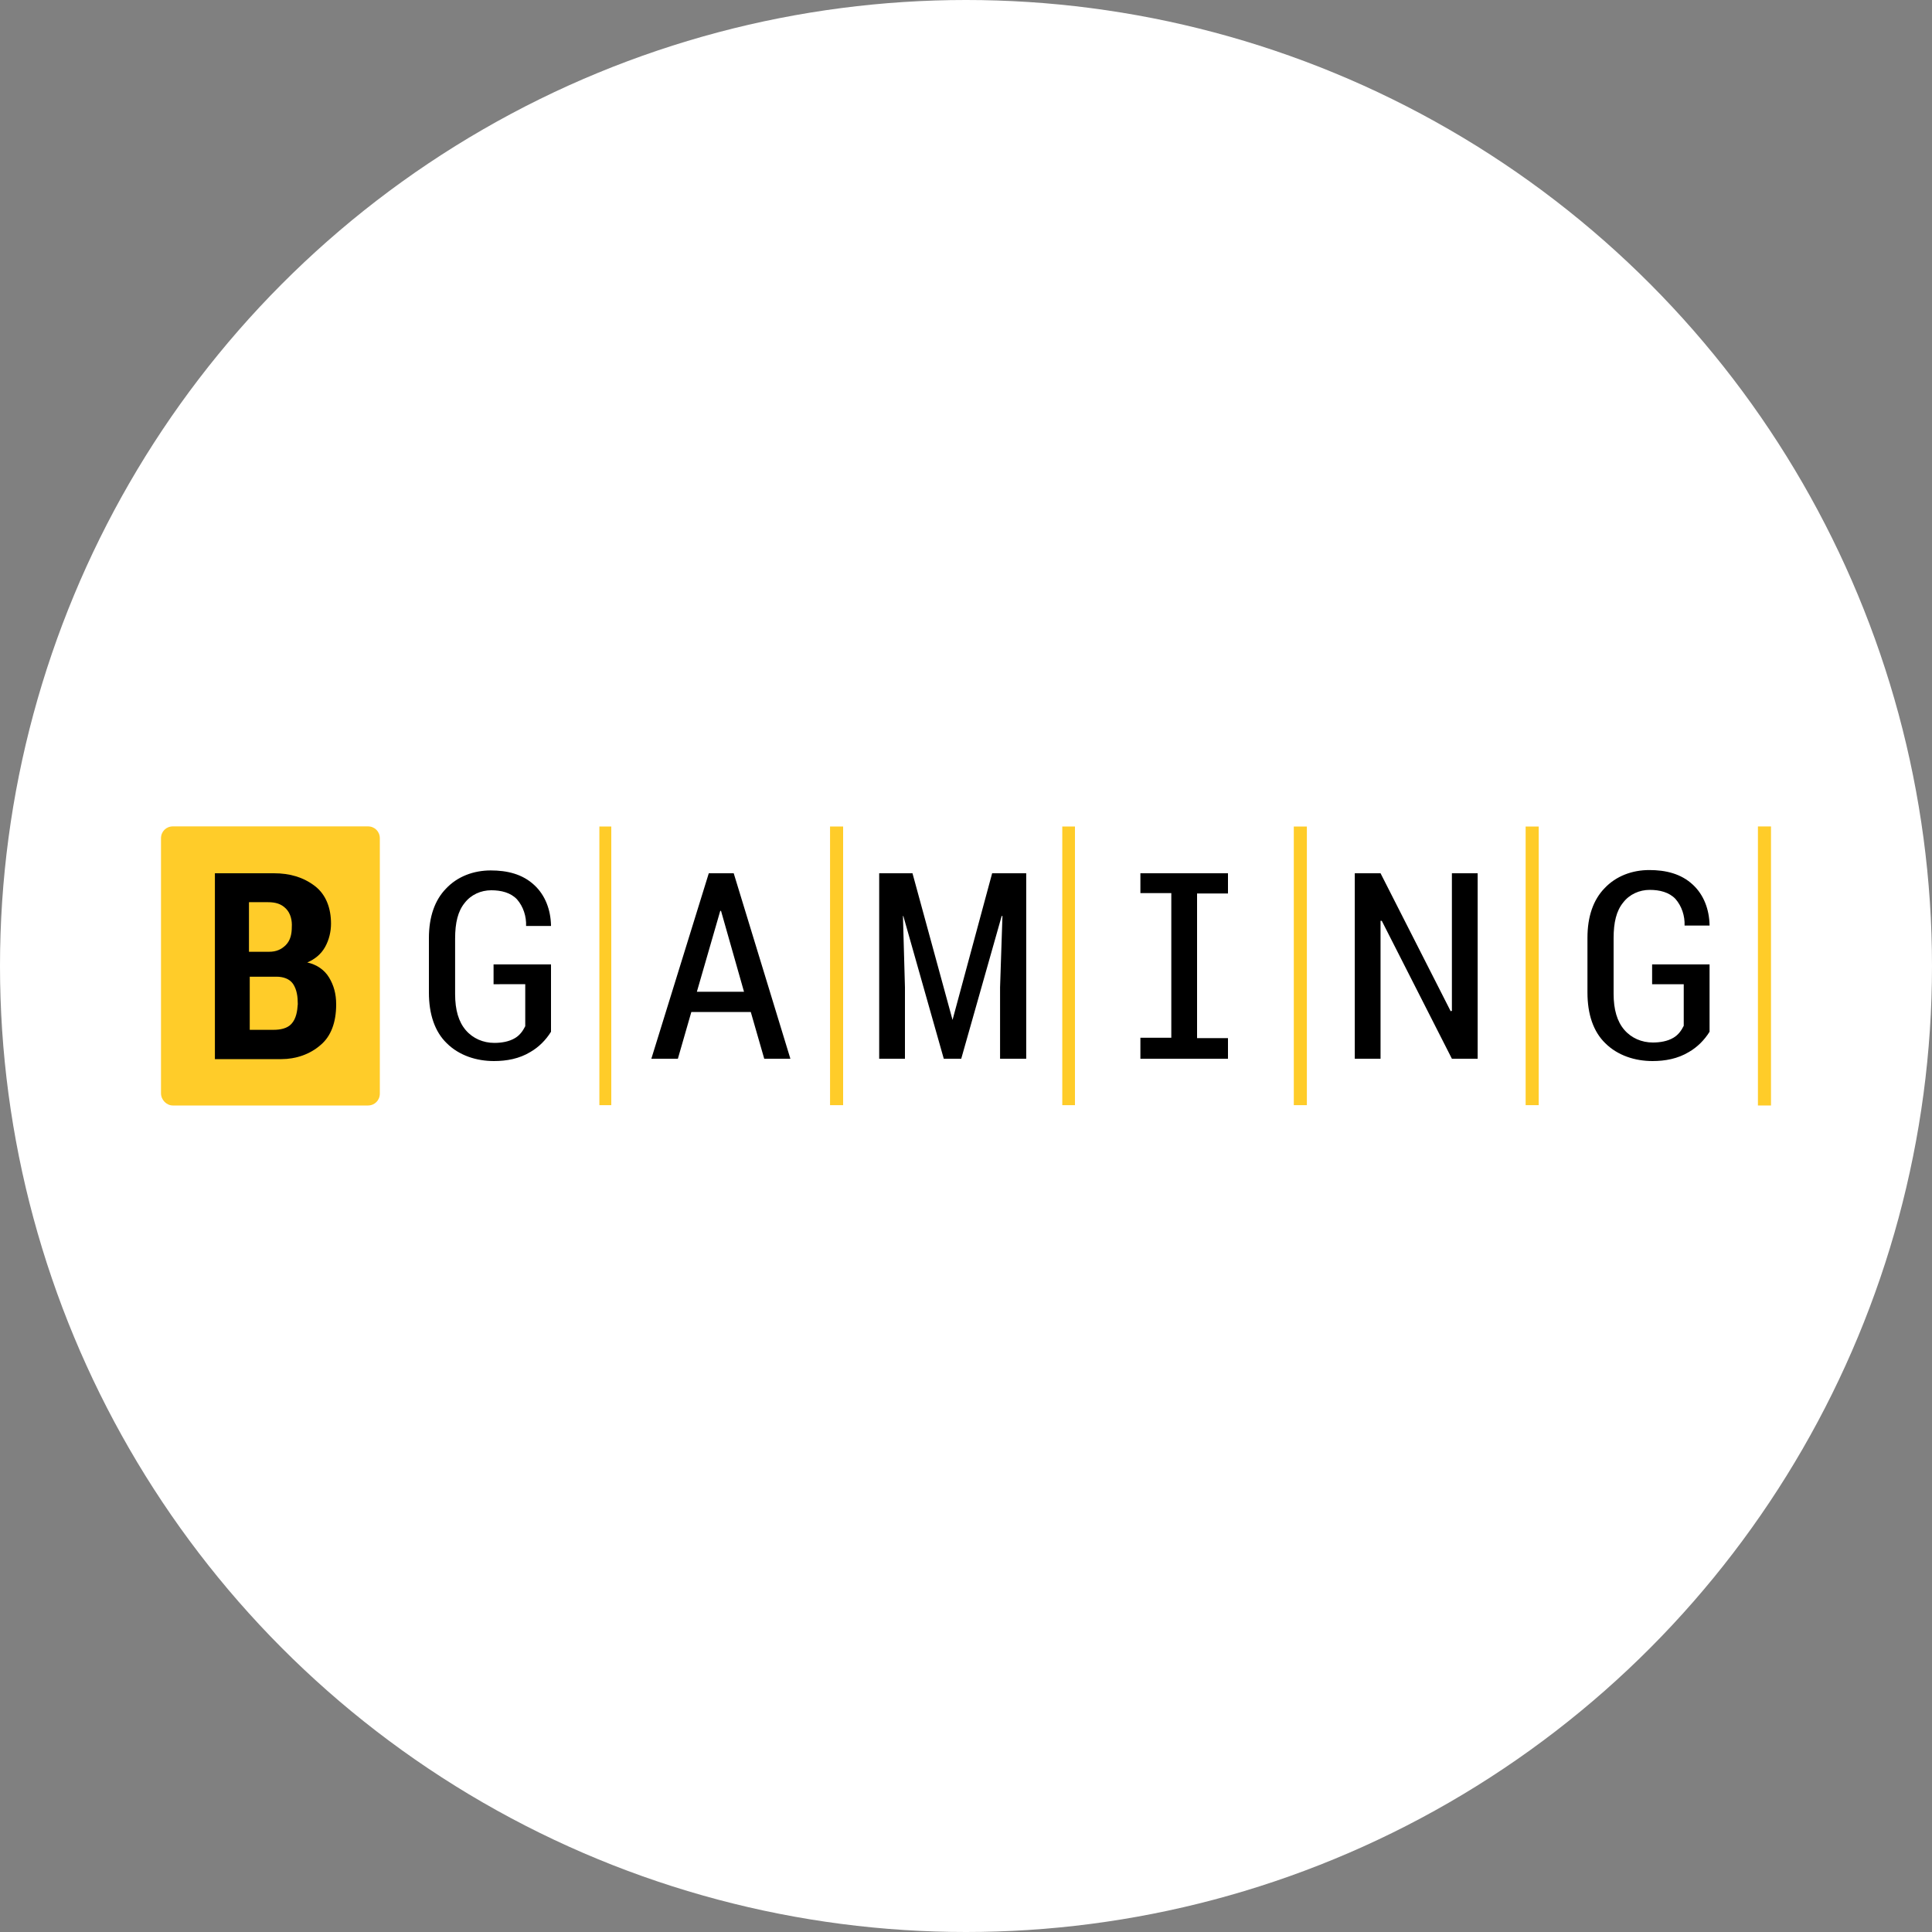
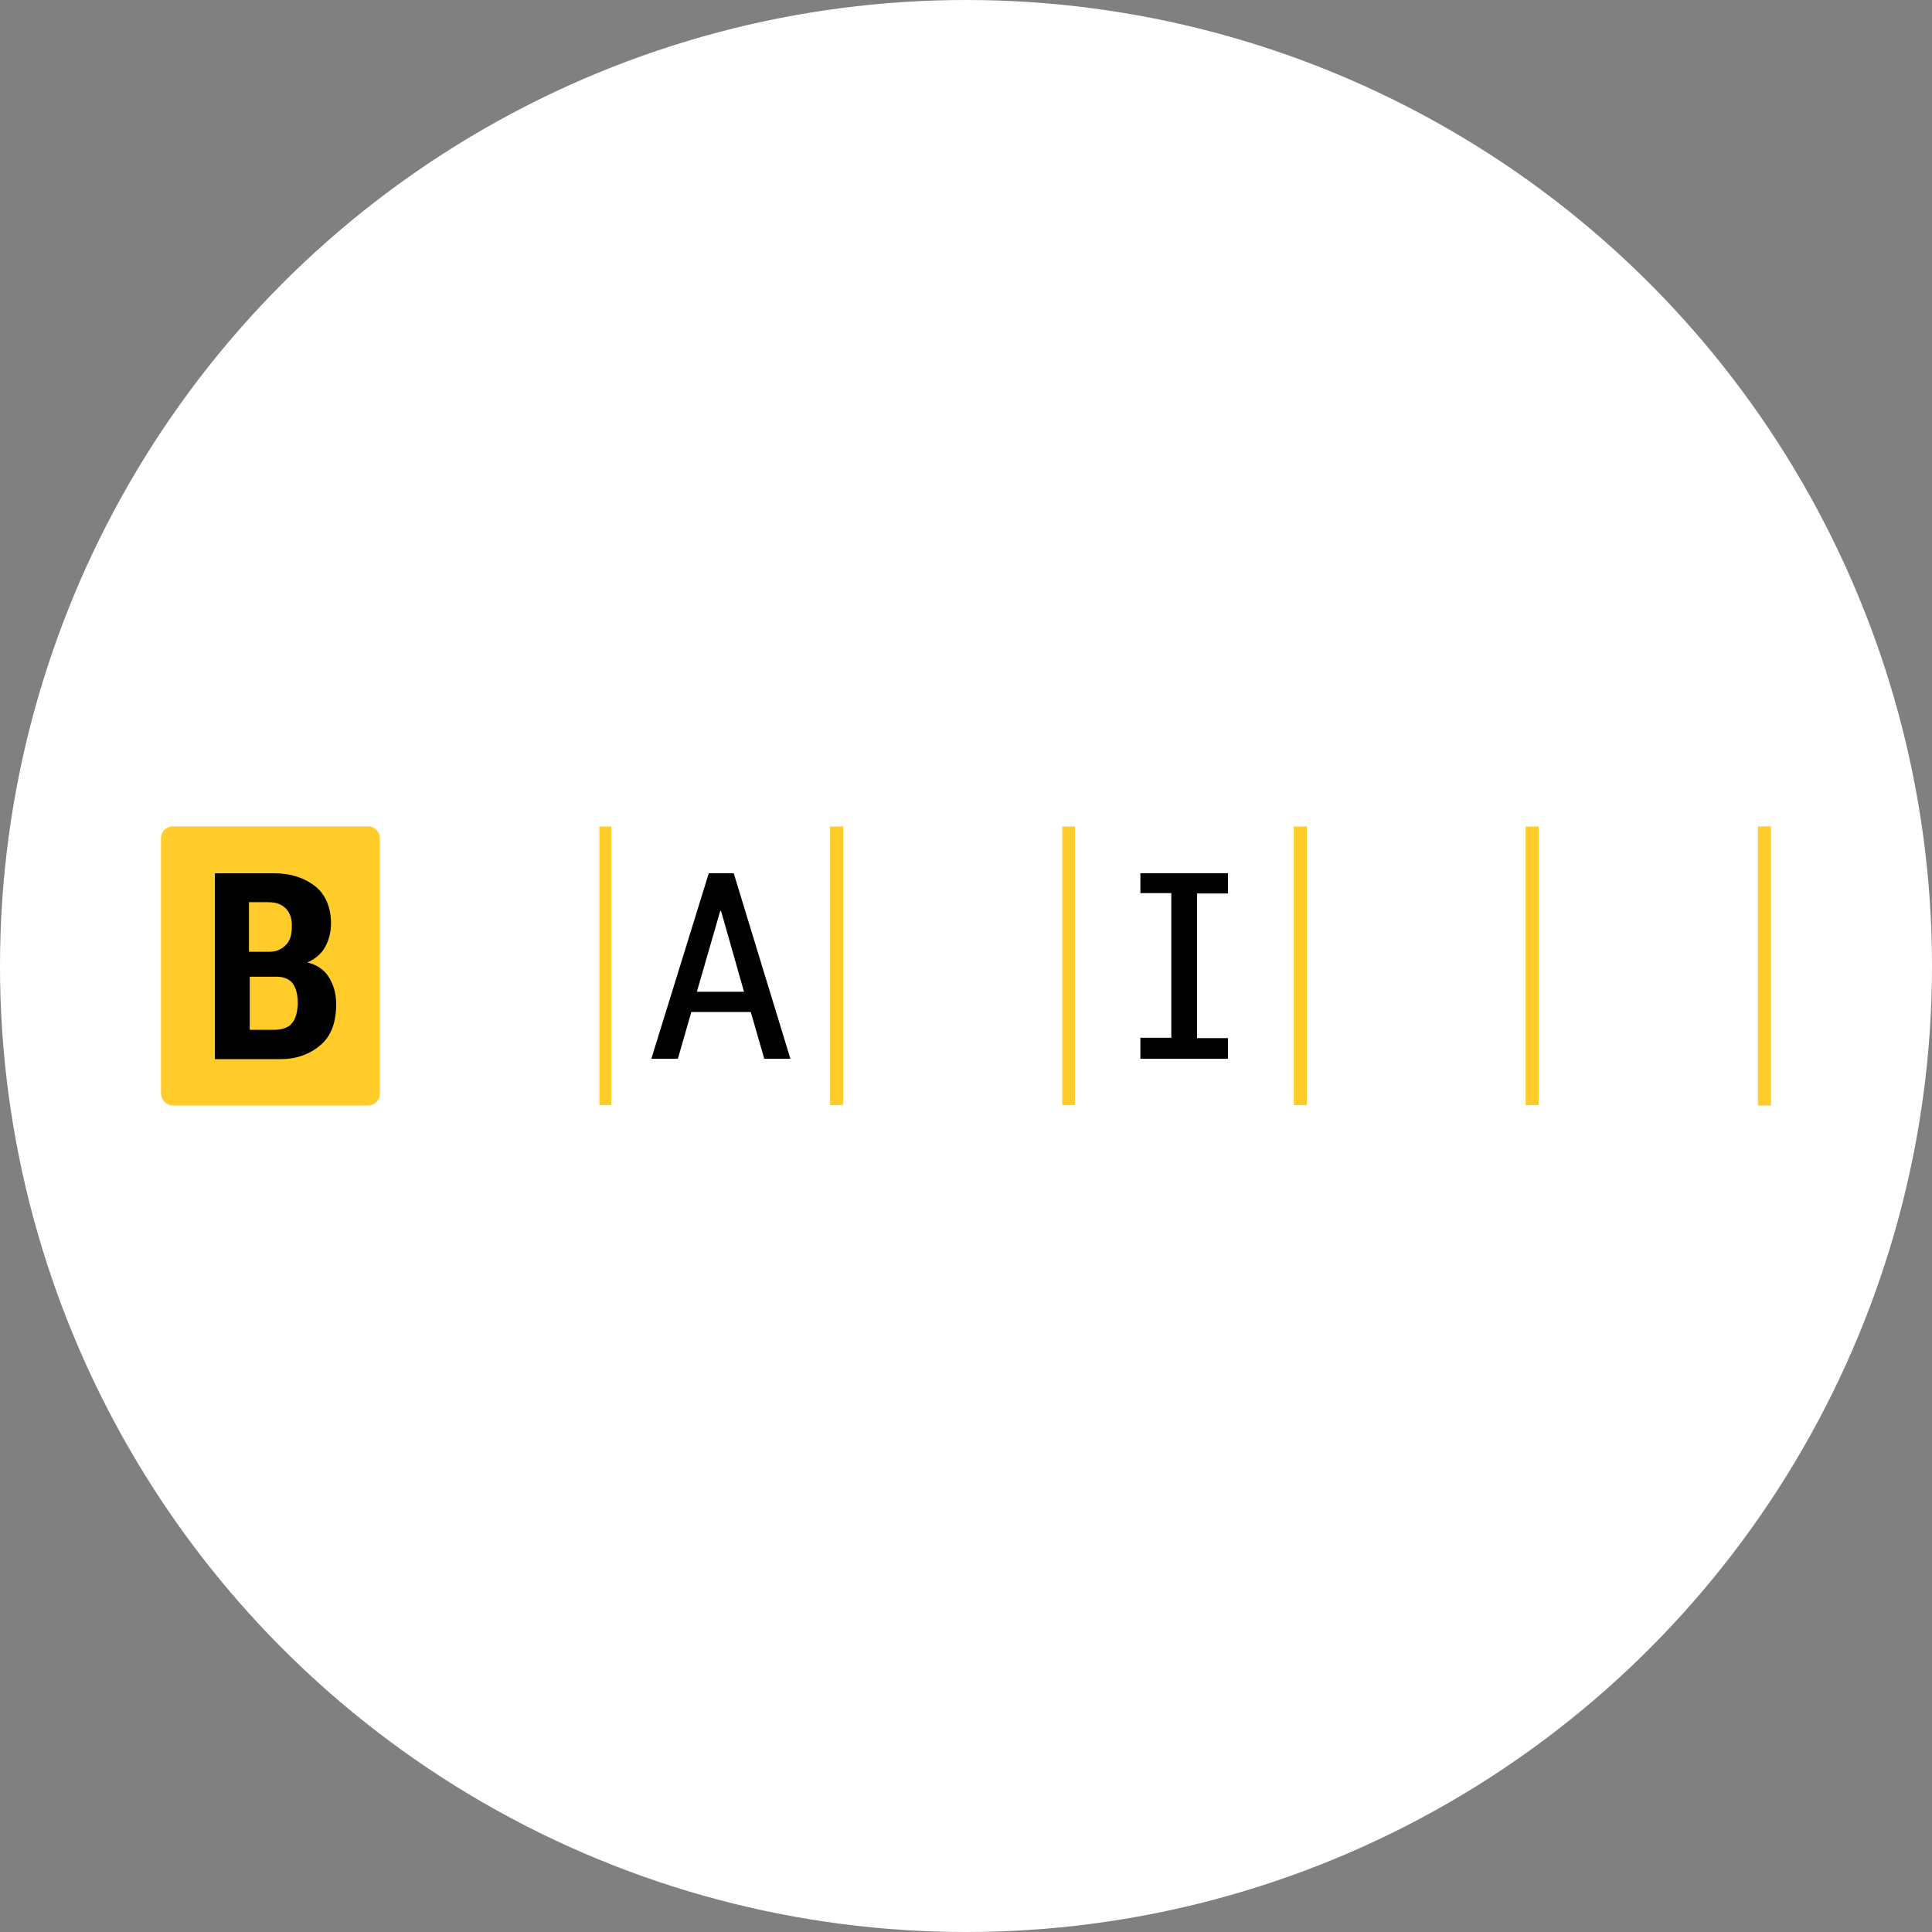
<svg xmlns="http://www.w3.org/2000/svg" version="1.1" id="Layer_1" x="0px" y="0px" width="30px" height="30px" viewBox="0 0 30 30" style="enable-background:new 0 0 30 30;" xml:space="preserve">
  <rect x="0" y="0" width="30" height="30" fill="#808080" stroke="none" />
  <style type="text/css">
	.st0{fill:#FFFFFF;}
	.st1{fill:#FFCC29;}
</style>
  <circle class="st0" cx="15" cy="15" r="15" />
  <g>
    <path class="st1" d="M9.492,12.834H9.307v4.327h0.185V12.834z" />
    <path class="st1" d="M13.092,12.834h-0.203v4.327h0.203V12.834z" />
    <path class="st1" d="M27.297,17.166H27.5v-4.333h-0.203V17.166z" />
    <path class="st1" d="M23.894,12.834H23.69v4.327h0.203V12.834z" />
    <path class="st1" d="M16.692,12.834h-0.197v4.327h0.197V12.834z" />
    <path class="st1" d="M20.293,12.834H20.09v4.327h0.203V12.834z" />
    <path d="M11.006,13.56l-0.892,2.88h0.412l0.209-0.726h0.923l0.209,0.726h0.406l-0.88-2.88L11.006,13.56L11.006,13.56z M10.821,15.4   l0.363-1.256h0.012l0.357,1.256H10.821z" />
-     <path d="M7.664,15.283v-0.308h0.892v1.046c-0.08,0.129-0.191,0.24-0.32,0.314c-0.172,0.105-0.369,0.141-0.566,0.141   c-0.271,0-0.541-0.086-0.733-0.277c-0.185-0.179-0.277-0.449-0.277-0.788v-0.843c0-0.333,0.092-0.591,0.265-0.769   c0.179-0.191,0.431-0.283,0.695-0.283c0.253,0,0.492,0.055,0.677,0.228c0.173,0.16,0.253,0.388,0.259,0.622v0.012H8.169   c0.006-0.148-0.043-0.301-0.141-0.413c-0.099-0.105-0.246-0.141-0.4-0.141c-0.16,0-0.314,0.068-0.413,0.197   c-0.105,0.129-0.148,0.308-0.148,0.554v0.862c0,0.246,0.055,0.431,0.166,0.56s0.271,0.197,0.443,0.197   c0.111,0,0.228-0.019,0.32-0.074c0.074-0.043,0.123-0.111,0.16-0.185v-0.653L7.664,15.283L7.664,15.283z" />
-     <path d="M15.406,13.56h0.529v2.88h-0.406v-1.108l0.037-1.108h-0.012l-0.628,2.216h-0.271l-0.628-2.216h-0.006l0.031,1.108v1.108   h-0.4v-2.88h0.517l0.622,2.277L15.406,13.56z" />
-     <path d="M22.545,13.56h0.4v2.88h-0.4l-1.089-2.142h-0.019v2.142h-0.4v-2.88h0.4l1.089,2.142l0.019-0.006V13.56z" />
    <path d="M17.708,13.56h1.36v0.314h-0.48v2.246h0.48v0.32h-1.36v-0.326h0.48v-2.246h-0.48V13.56z" />
    <path class="st1" d="M2.685,17.166h3.028c0.105,0,0.185-0.08,0.185-0.185v-3.964c0-0.105-0.08-0.185-0.185-0.185H2.685   c-0.105,0-0.185,0.08-0.185,0.185v3.958C2.5,17.08,2.586,17.166,2.685,17.166z" />
    <path d="M5.11,15.179c-0.074-0.123-0.197-0.203-0.339-0.234c0.117-0.049,0.215-0.129,0.277-0.24s0.092-0.24,0.092-0.363   c0-0.234-0.074-0.449-0.252-0.585C4.709,13.621,4.5,13.56,4.254,13.56H3.337v2.886h1.034c0.221,0,0.443-0.074,0.609-0.221   c0.16-0.135,0.24-0.351,0.24-0.628C5.22,15.431,5.183,15.301,5.11,15.179z M3.873,14.009h0.283c0.123,0,0.209,0.025,0.283,0.099   c0.074,0.074,0.099,0.185,0.092,0.289c0,0.099-0.019,0.203-0.092,0.277c-0.068,0.068-0.148,0.105-0.259,0.105H3.866v-0.769   C3.866,14.009,3.873,14.009,3.873,14.009z M4.525,15.899c-0.068,0.074-0.179,0.092-0.277,0.092h-0.37v-0.825h0.413   c0.105,0,0.203,0.031,0.259,0.111c0.061,0.092,0.074,0.203,0.074,0.314C4.617,15.702,4.599,15.819,4.525,15.899z" />
-     <path d="M25.654,15.283v-0.308h0.892v1.046c-0.08,0.129-0.191,0.24-0.32,0.314c-0.173,0.105-0.369,0.141-0.566,0.141   c-0.271,0-0.541-0.086-0.733-0.277c-0.185-0.179-0.277-0.449-0.277-0.788v-0.849c0-0.332,0.092-0.591,0.265-0.769   c0.179-0.191,0.431-0.283,0.695-0.283c0.252,0,0.492,0.055,0.677,0.228c0.173,0.16,0.253,0.388,0.259,0.622v0.012h-0.388   c0.006-0.148-0.043-0.301-0.141-0.413c-0.099-0.105-0.246-0.141-0.4-0.141c-0.16,0-0.314,0.068-0.413,0.197   c-0.105,0.129-0.148,0.308-0.148,0.554v0.862c0,0.246,0.055,0.431,0.166,0.56c0.111,0.129,0.271,0.197,0.443,0.197   c0.111,0,0.228-0.019,0.32-0.074c0.074-0.043,0.123-0.111,0.16-0.185v-0.646C26.146,15.283,25.654,15.283,25.654,15.283z" />
  </g>
</svg>